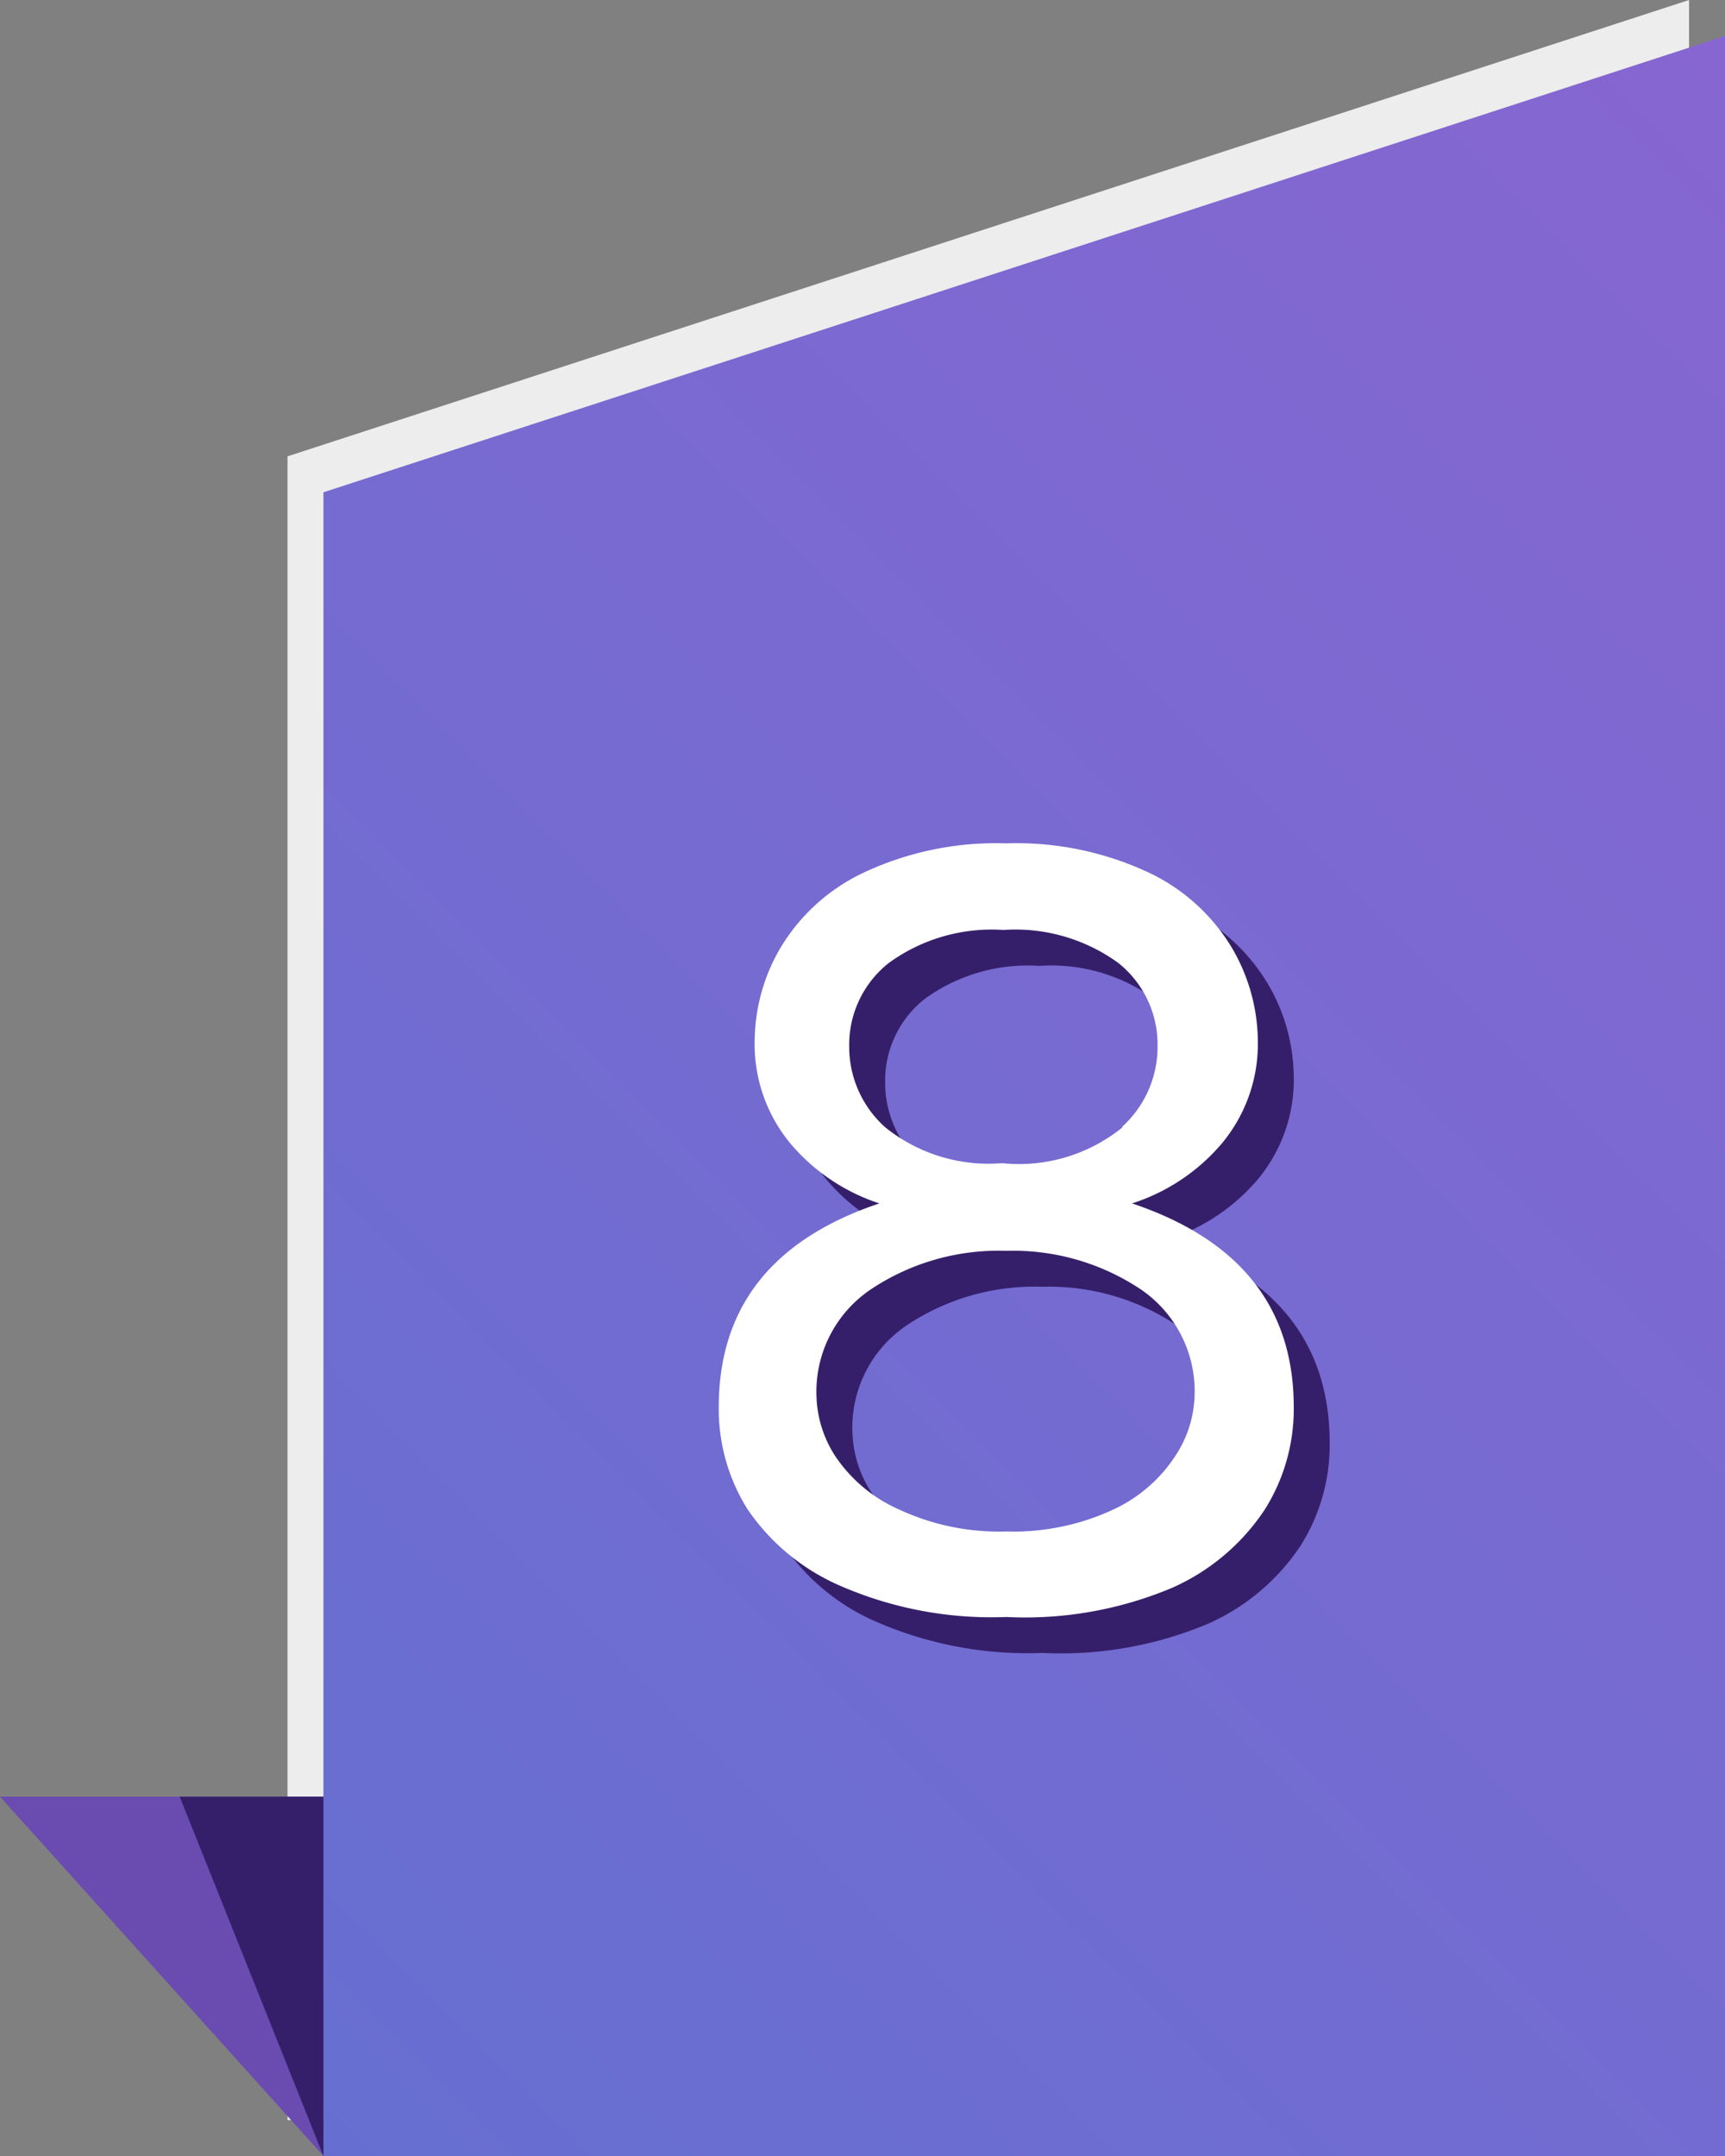
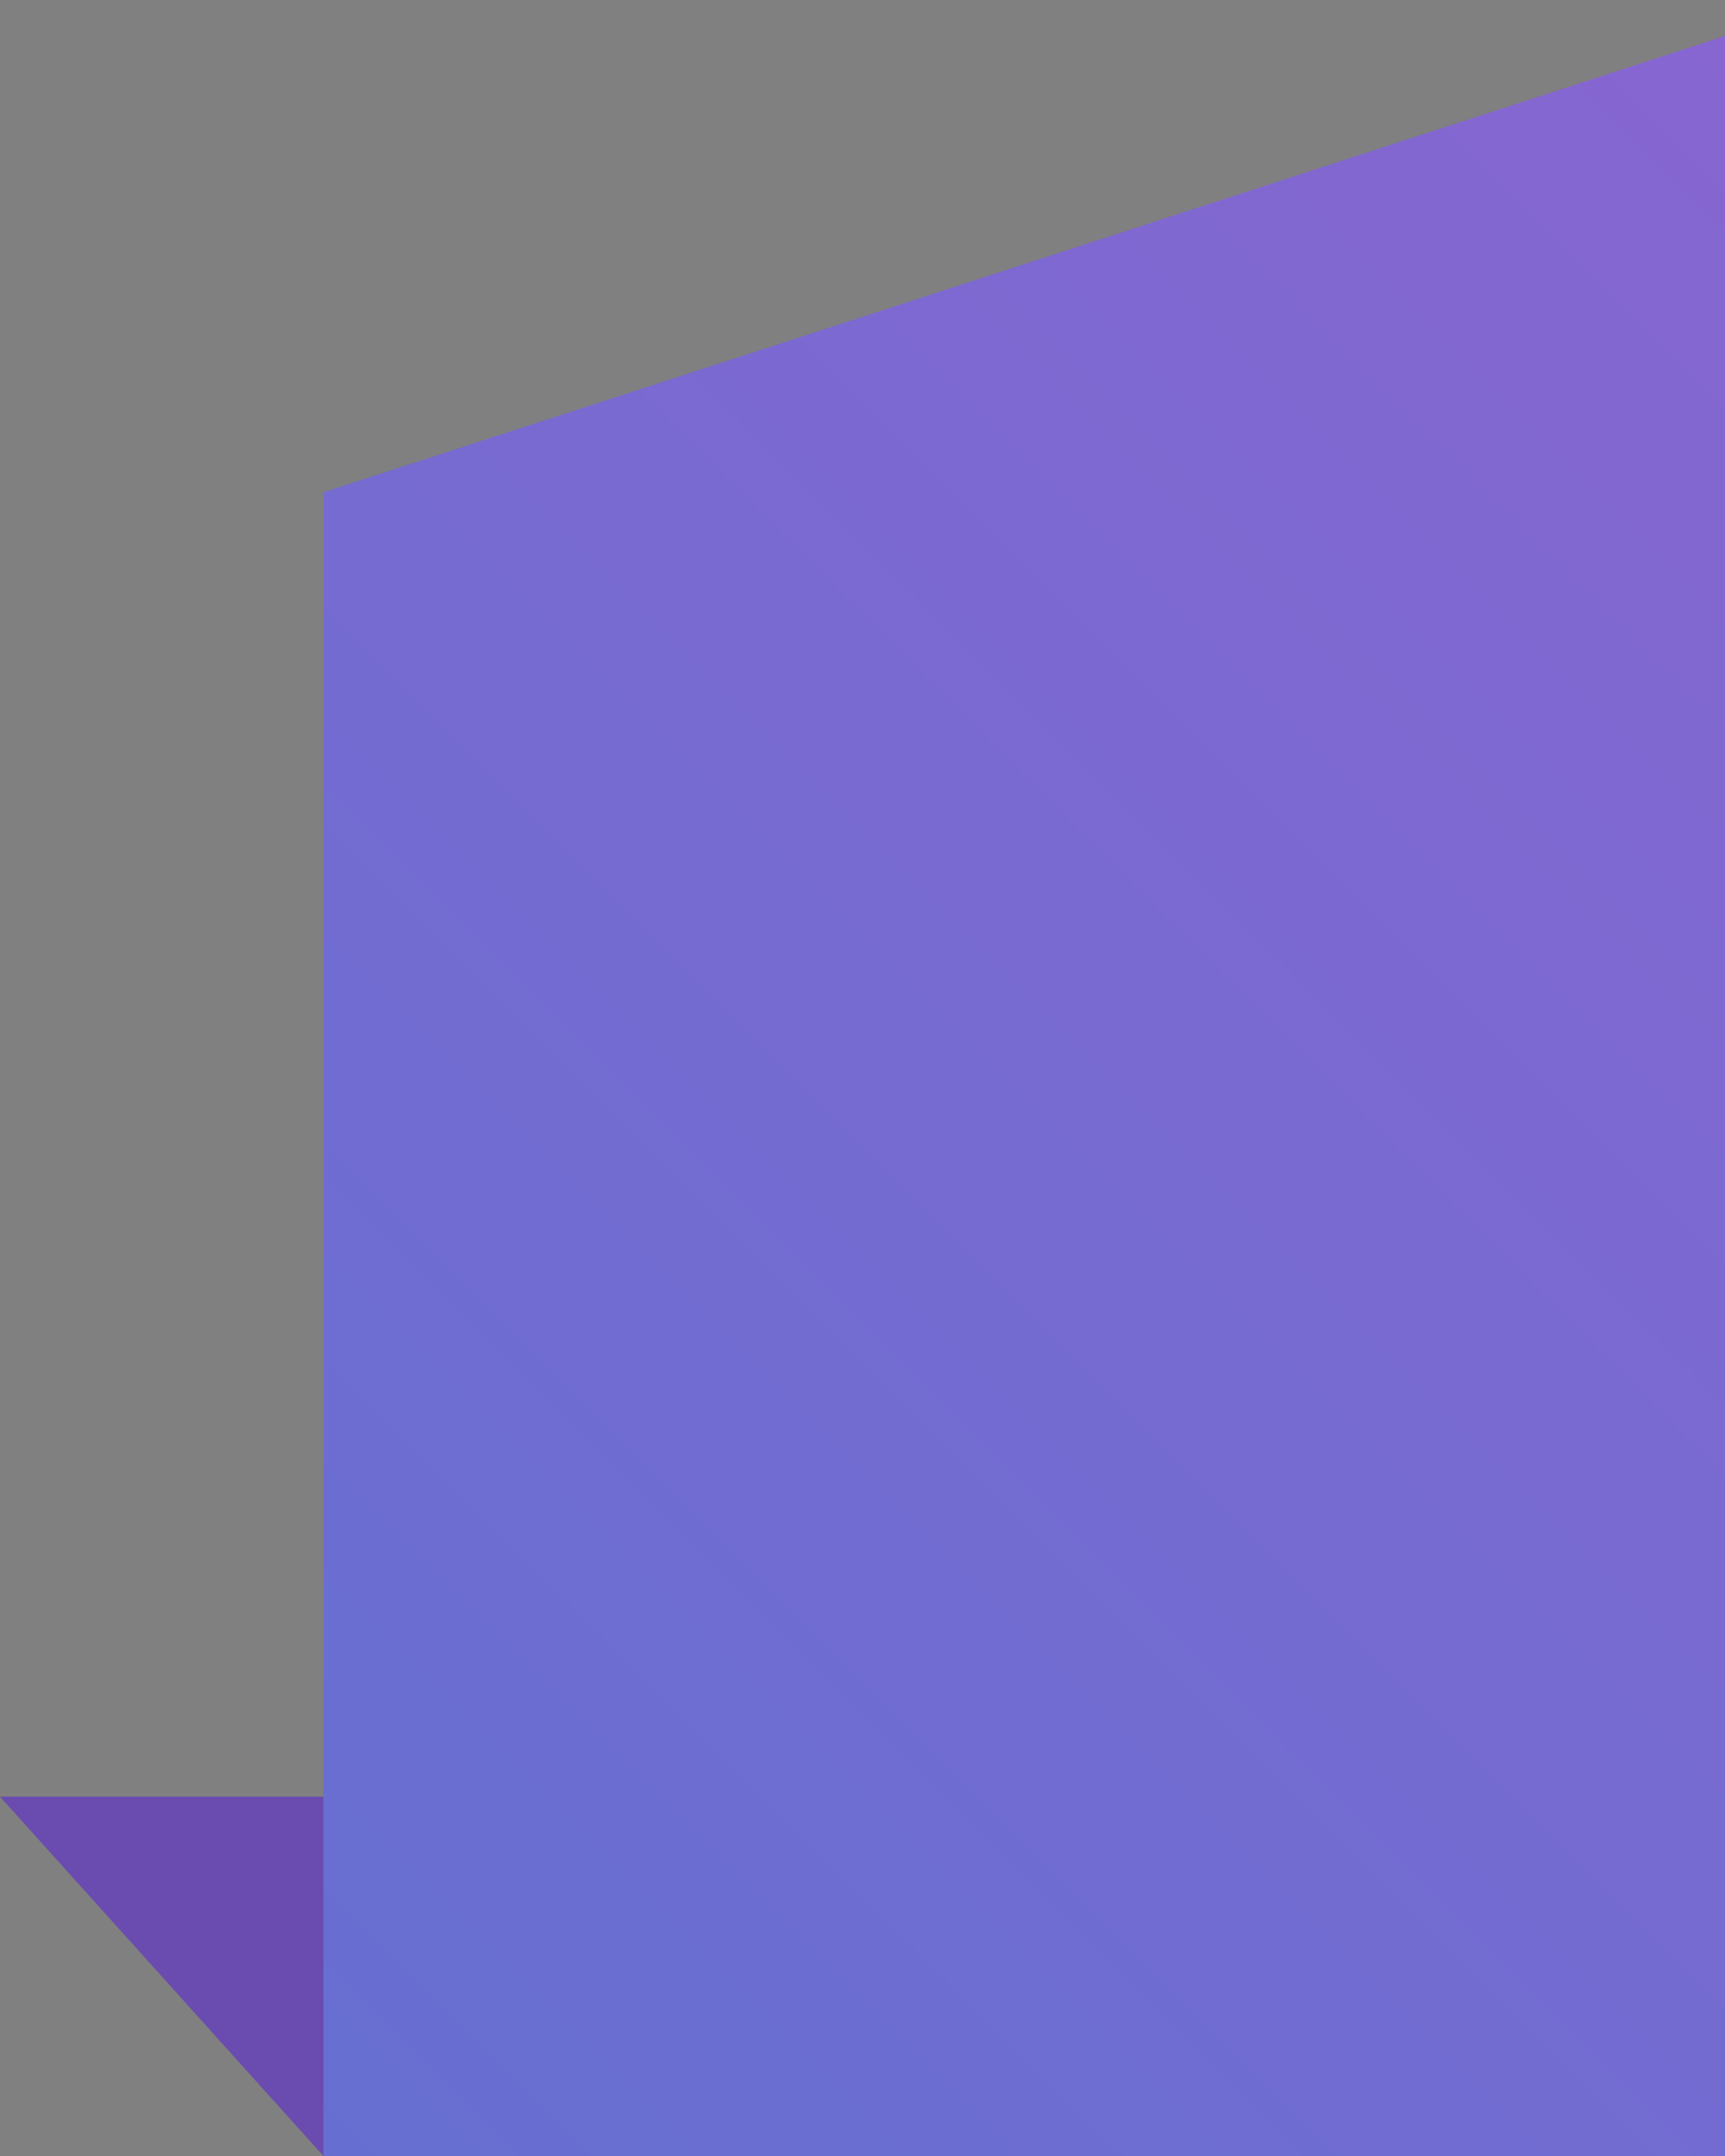
<svg xmlns="http://www.w3.org/2000/svg" id="Layer_1" data-name="Layer 1" viewBox="0 0 48 60">
  <rect x="0" y="0" width="48" height="60" fill="#808080" stroke="none" />
  <defs>
    <style>.cls-1{fill:#ededed;}.cls-2{fill:url(#linear-gradient);}.cls-3{fill:#6a4bb0;}.cls-4{fill:#361f6a;}.cls-5{fill:#fff;}</style>
    <linearGradient id="linear-gradient" x1="40.82" y1="59.18" x2="-8.18" y2="10.18" gradientTransform="matrix(-1, 0, 0, 1, 48, -1)" gradientUnits="userSpaceOnUse">
      <stop offset="0" stop-color="#666fd1" />
      <stop offset="1" stop-color="#8766d1" />
    </linearGradient>
  </defs>
  <title>8</title>
-   <polygon id="SVGID" class="cls-1" points="8 12.7 47 0 47 59 8 59 8 12.7" />
  <polygon id="SVGID-2" data-name="SVGID" class="cls-2" points="9 13.7 48 1 48 60 9 60 9 13.7" />
  <polygon id="SVGID-3" data-name="SVGID" class="cls-3" points="9 60 0 50 9 50 9 60" />
-   <polygon id="SVGID-4" data-name="SVGID" class="cls-4" points="9 60 5 50 9 50 9 60" />
-   <path class="cls-4" d="M24.4,45.14A6,6,0,0,1,21.8,43,5.25,5.25,0,0,1,21,40.16q0-4.17,4.47-5.67A5.46,5.46,0,0,1,23,32.83a4.33,4.33,0,0,1-1-2.89,5.17,5.17,0,0,1,.71-2.55A5.35,5.35,0,0,1,25,25.3a8.67,8.67,0,0,1,4-.83,8.67,8.67,0,0,1,4,.83,5.36,5.36,0,0,1,2.28,2.08A5.18,5.18,0,0,1,36,29.93a4.33,4.33,0,0,1-1,2.89,5.46,5.46,0,0,1-2.5,1.67Q37,36,37,40.16A5.25,5.25,0,0,1,36.2,43a6,6,0,0,1-2.59,2.19A10.55,10.55,0,0,1,29,46,10.54,10.54,0,0,1,24.4,45.14ZM32,43a4.14,4.14,0,0,0,1.71-1.49,3.21,3.21,0,0,0,.53-1.65,3.43,3.43,0,0,0-1.53-3A6.4,6.4,0,0,0,29,35.81a6.4,6.4,0,0,0-3.75,1.06,3.43,3.43,0,0,0-1.53,3,3.21,3.21,0,0,0,.52,1.65A4.14,4.14,0,0,0,26,43a6.59,6.59,0,0,0,3,.62A6.59,6.59,0,0,0,32,43Zm.21-10.63a3,3,0,0,0,1-2.25,2.9,2.9,0,0,0-1.09-2.32,4.87,4.87,0,0,0-3.2-.92,4.87,4.87,0,0,0-3.19.92,2.9,2.9,0,0,0-1.1,2.32,3,3,0,0,0,1,2.25,4.58,4.58,0,0,0,3.25,1A4.57,4.57,0,0,0,32.25,32.36Z" />
-   <path class="cls-5" d="M23.4,44.14A6,6,0,0,1,20.8,42,5.25,5.25,0,0,1,20,39.16q0-4.17,4.47-5.67A5.46,5.46,0,0,1,22,31.83a4.33,4.33,0,0,1-1-2.89,5.17,5.17,0,0,1,.71-2.55A5.35,5.35,0,0,1,24,24.3a8.67,8.67,0,0,1,4-.83,8.67,8.67,0,0,1,4,.83,5.36,5.36,0,0,1,2.28,2.08A5.18,5.18,0,0,1,35,28.93a4.33,4.33,0,0,1-1,2.89,5.46,5.46,0,0,1-2.5,1.67Q36,35,36,39.16A5.25,5.25,0,0,1,35.2,42a6,6,0,0,1-2.59,2.19A10.55,10.55,0,0,1,28,45,10.54,10.54,0,0,1,23.4,44.14ZM31,42a4.14,4.14,0,0,0,1.71-1.49,3.21,3.21,0,0,0,.53-1.65,3.43,3.43,0,0,0-1.53-3A6.4,6.4,0,0,0,28,34.81a6.4,6.4,0,0,0-3.75,1.06,3.43,3.43,0,0,0-1.53,3,3.21,3.21,0,0,0,.52,1.65A4.14,4.14,0,0,0,25,42a6.59,6.59,0,0,0,3,.62A6.59,6.59,0,0,0,31,42Zm.21-10.63a3,3,0,0,0,1-2.25,2.9,2.9,0,0,0-1.09-2.32,4.87,4.87,0,0,0-3.2-.92,4.87,4.87,0,0,0-3.19.92,2.9,2.9,0,0,0-1.1,2.32,3,3,0,0,0,1,2.25,4.58,4.58,0,0,0,3.25,1A4.57,4.57,0,0,0,31.25,31.36Z" />
</svg>